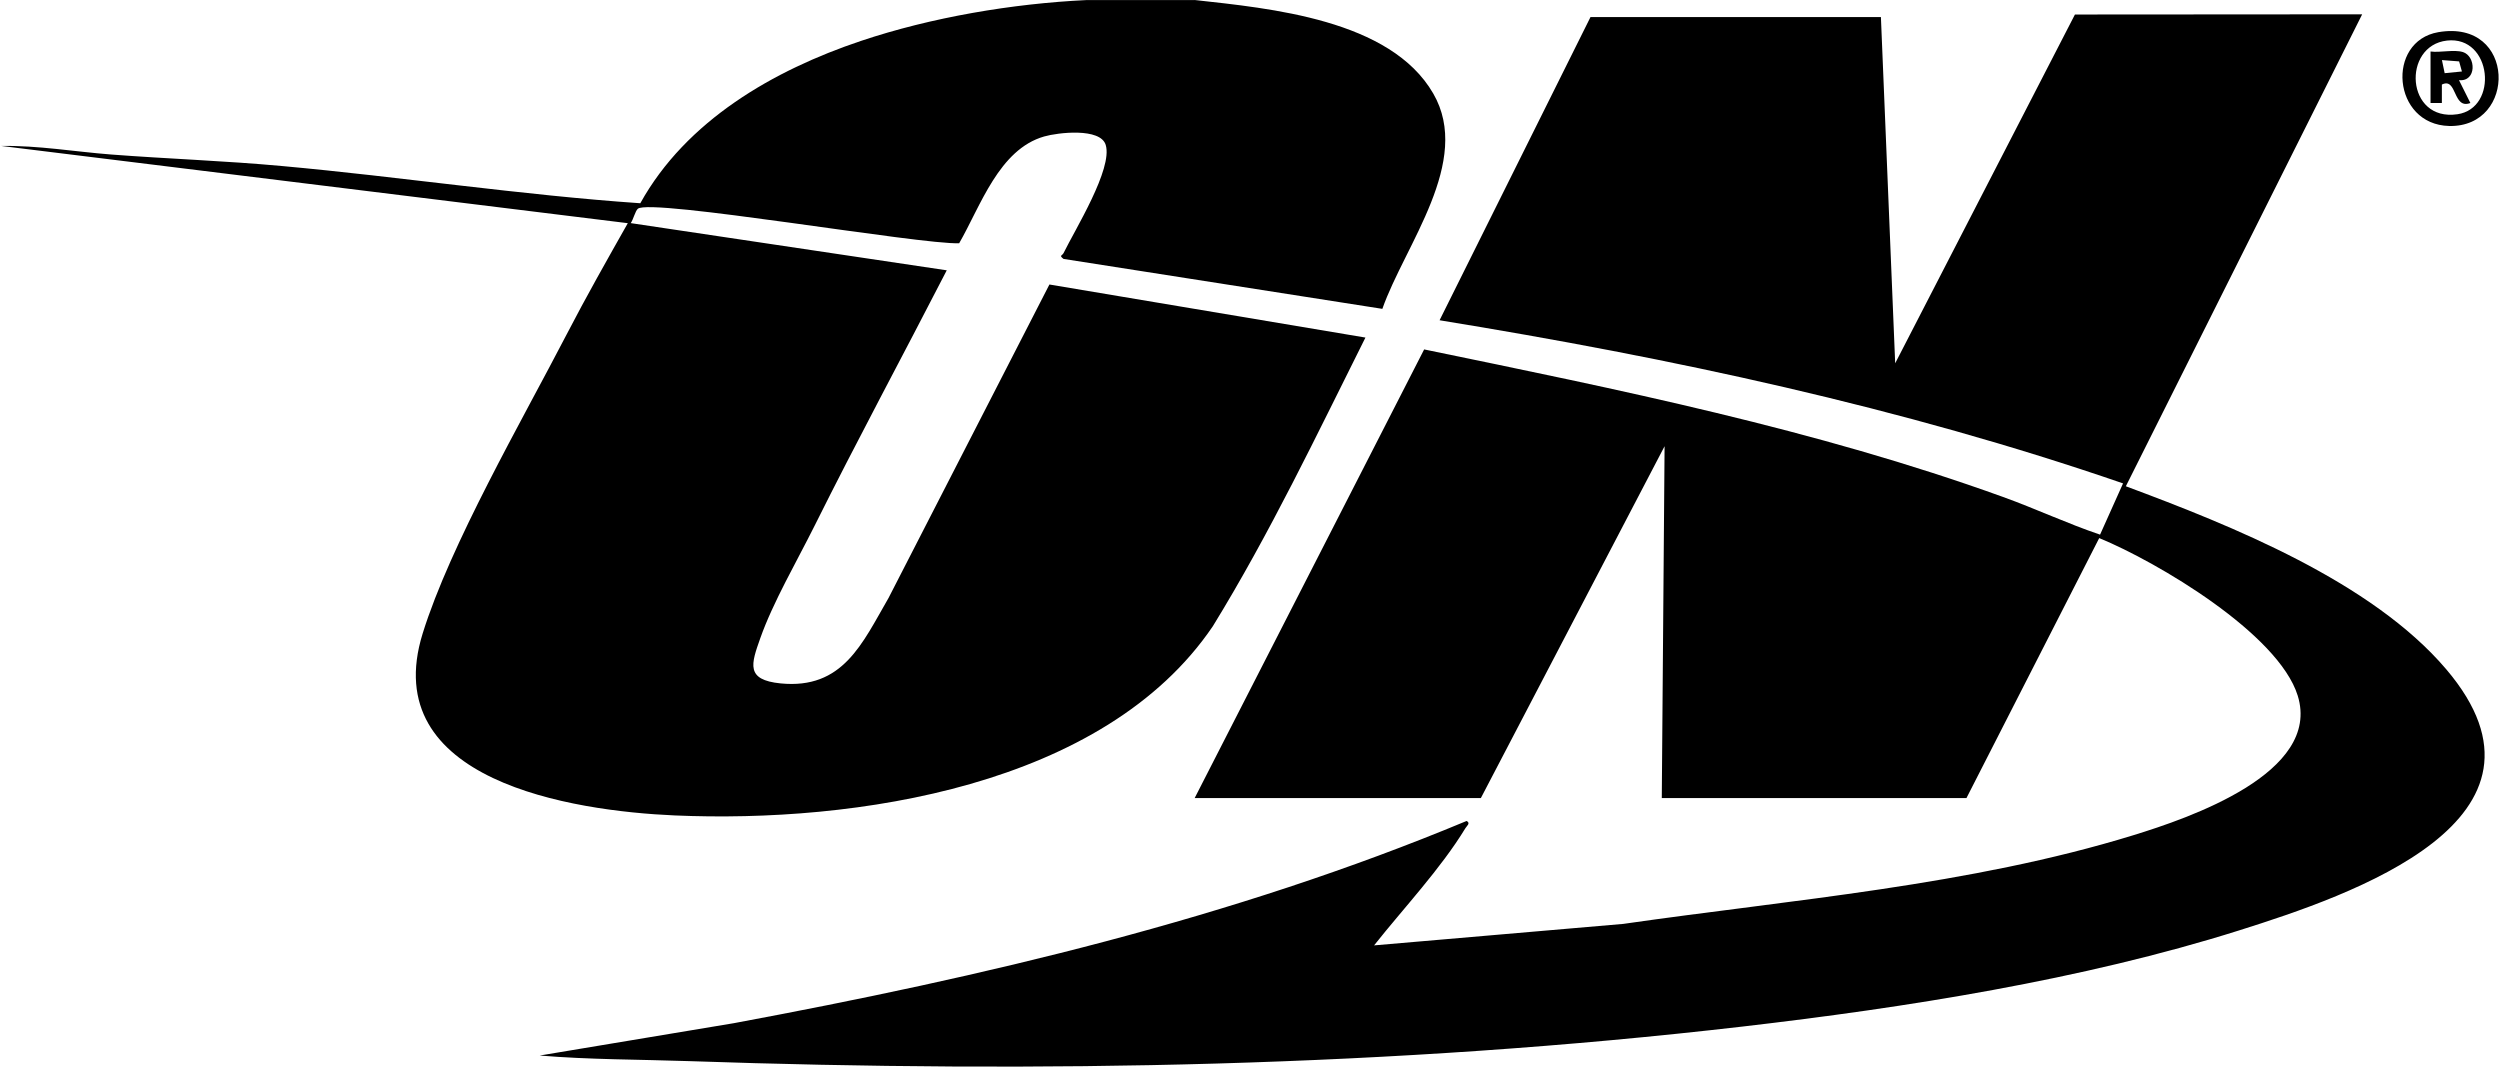
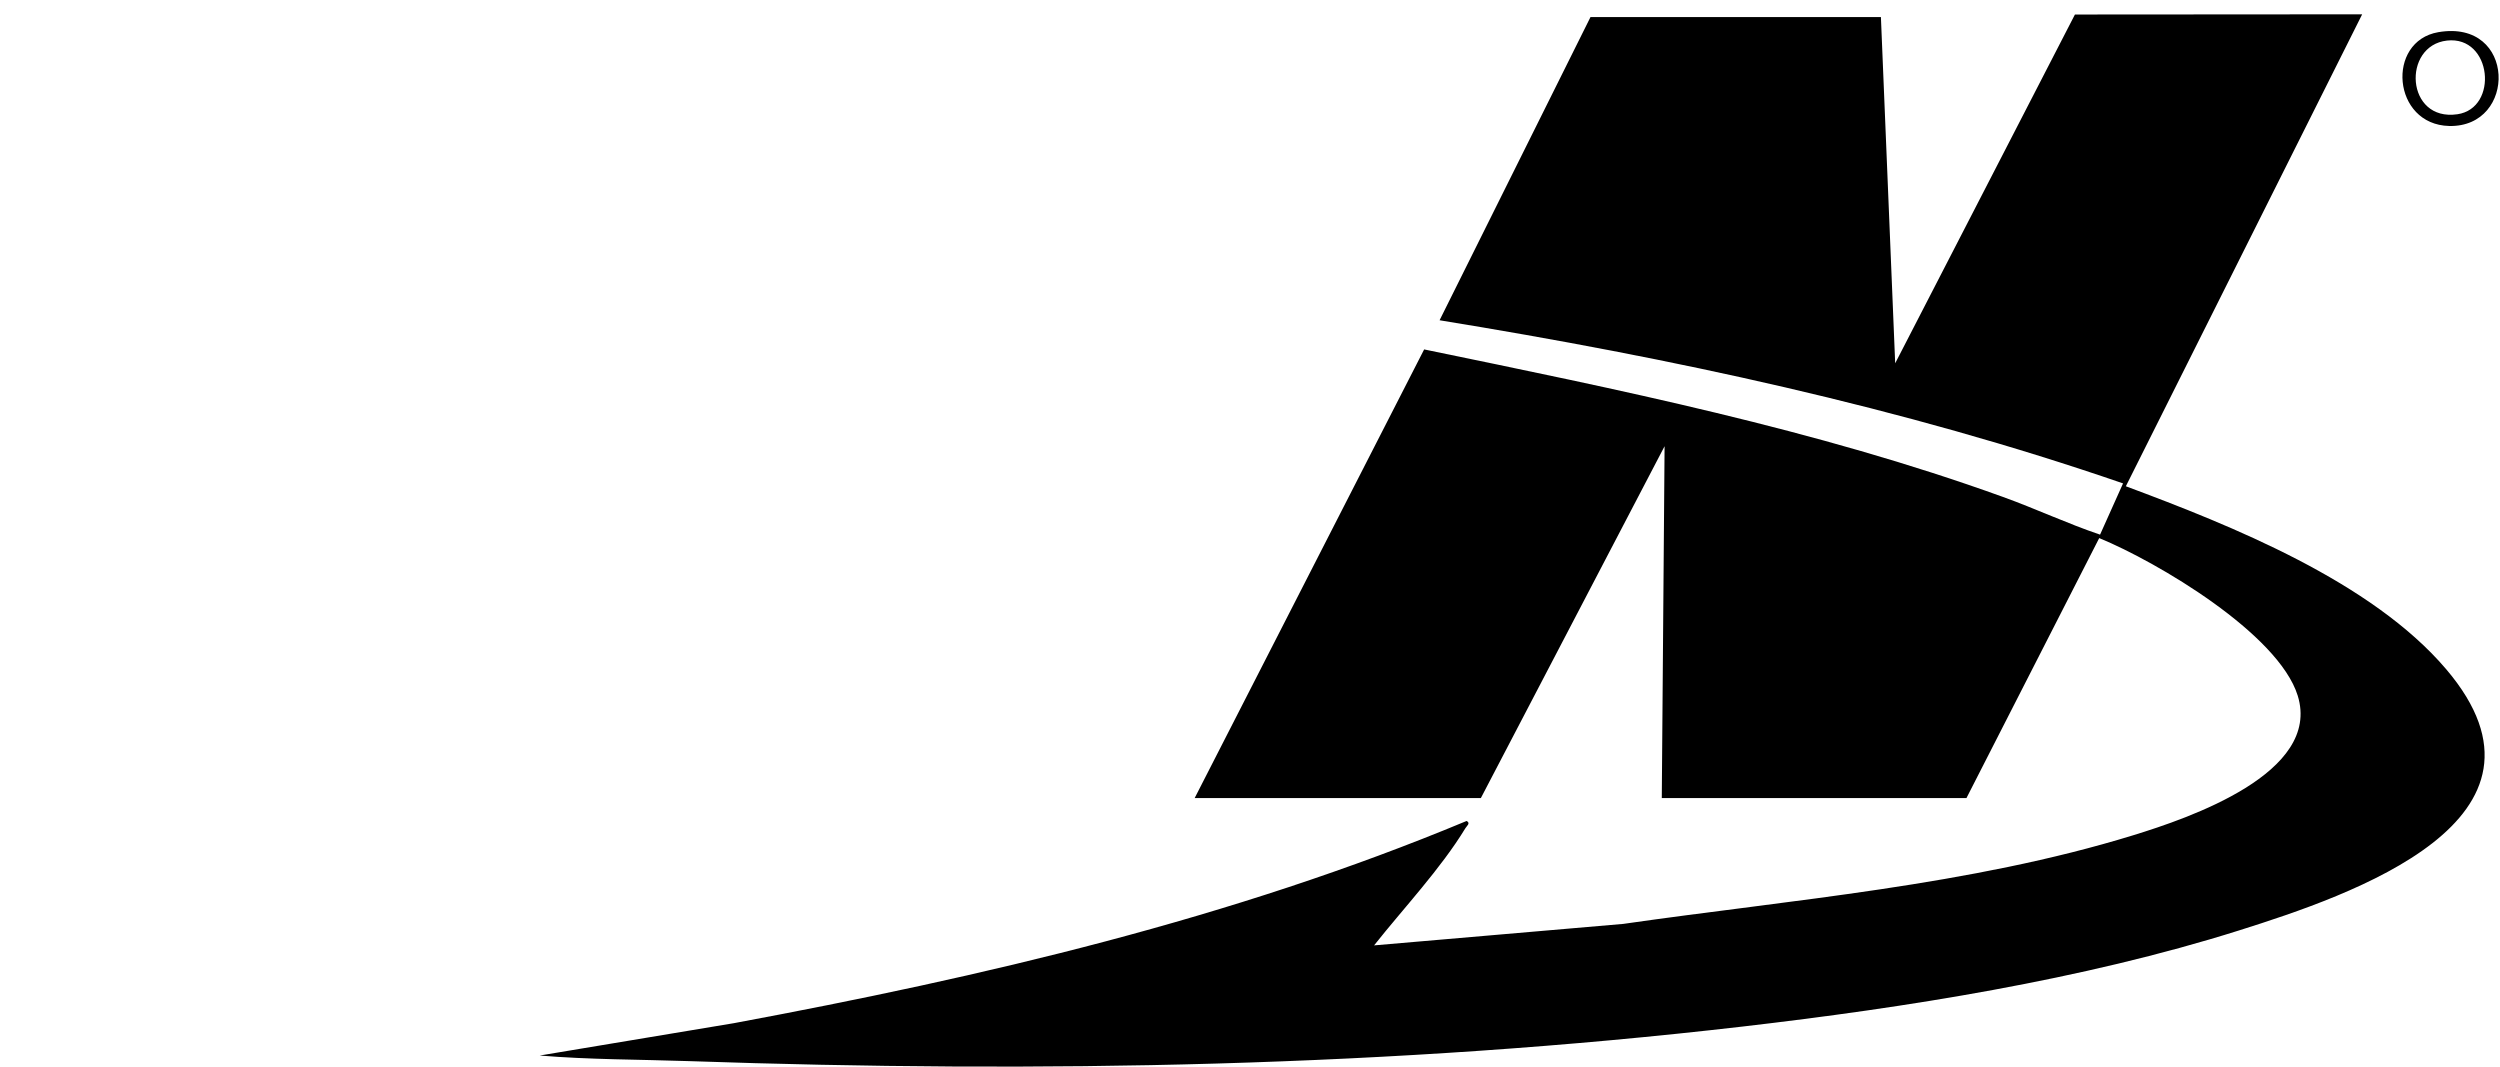
<svg xmlns="http://www.w3.org/2000/svg" width="150px" height="64px" viewBox="0 0 150 64">
  <g id="surface1">
-     <path style=" stroke:none;fill-rule:nonzero;fill:rgb(0%,0%,0%);fill-opacity:1;" d="M 71.676 0 C 76.199 0.504 83.422 1.156 85.996 5.613 C 88.355 9.691 84.281 14.711 82.941 18.531 L 63.812 15.535 C 63.523 15.312 63.73 15.348 63.812 15.188 C 64.496 13.785 66.773 10.133 66.344 8.699 C 66.031 7.648 63.461 7.953 62.652 8.188 C 59.941 8.961 58.832 12.371 57.551 14.594 C 55.305 14.699 38.988 11.875 38.27 12.527 C 38.113 12.664 38 13.168 37.844 13.387 L 56.805 16.219 C 54.172 21.34 51.426 26.422 48.859 31.578 C 47.824 33.652 46.375 36.145 45.621 38.281 C 45.066 39.848 44.727 40.793 46.832 41.004 C 50.574 41.375 51.73 38.613 53.312 35.879 L 62.965 17.07 L 81.926 20.254 C 79.004 26.094 76.191 32.008 72.77 37.574 C 66.242 47.207 51.273 49.395 40.48 48.926 C 34.309 48.656 22.617 46.848 25.359 38.012 C 27.02 32.664 31.324 25.227 33.992 20.078 C 35.16 17.824 36.418 15.602 37.668 13.391 L 0.082 8.758 C 2.281 8.719 4.473 9.102 6.664 9.27 C 10.07 9.531 13.512 9.648 16.914 9.961 C 24.086 10.613 31.23 11.699 38.418 12.195 C 41.172 7.23 46.414 4.215 51.652 2.457 C 55.887 1.035 60.762 0.215 65.188 0.004 L 71.68 0.004 Z M 71.676 0 " />
    <path style=" stroke:none;fill-rule:nonzero;fill:rgb(0%,0%,0%);fill-opacity:1;" d="M 112.855 1.031 L 113.711 21.797 L 124.496 0.871 L 141.73 0.859 L 127.551 29.176 C 133.875 31.531 142.305 34.895 146.777 40.16 C 154.441 49.188 141.059 53.707 134.348 55.824 C 124.953 58.789 114.34 60.457 104.547 61.594 C 83.617 64.023 62.383 64.391 41.355 63.668 C 38.359 63.566 35.375 63.582 32.379 63.332 L 44.031 61.391 C 58.988 58.605 73.934 55.121 87.996 49.258 C 88.258 49.391 87.996 49.562 87.922 49.695 C 86.441 52.129 84.219 54.484 82.445 56.723 L 97.395 55.434 C 107.508 53.98 118.199 53.129 127.988 50.117 C 131.352 49.082 139.301 46.379 137.863 41.738 C 136.707 38.023 129.445 33.719 125.953 32.285 L 117.988 47.883 L 99.707 47.883 L 99.875 26.773 L 88.852 47.883 L 71.68 47.883 L 85.449 20.965 C 97.102 23.371 108.965 25.766 120.168 29.812 C 122.133 30.52 124.055 31.422 126.004 32.078 L 127.383 29.004 C 114.09 24.422 100.254 21.477 86.375 19.215 L 95.43 1.023 L 112.855 1.023 Z M 112.855 1.031 " />
    <path style=" stroke:none;fill-rule:nonzero;fill:rgb(0%,0%,0%);fill-opacity:1;" d="M 146.301 1.93 C 150.98 1.129 151.035 7.652 146.953 7.559 C 143.535 7.48 143.145 2.473 146.301 1.93 Z M 146.82 2.434 C 144.113 2.738 144.336 7.309 147.445 6.855 C 149.934 6.492 149.523 2.133 146.82 2.434 Z M 146.82 2.434 " />
-     <path style=" stroke:none;fill-rule:nonzero;fill:rgb(0%,0%,0%);fill-opacity:1;" d="M 145.832 3.09 C 146.41 3.168 147.23 2.961 147.766 3.121 C 148.57 3.363 148.609 4.914 147.539 4.809 L 148.223 6.18 C 147.152 6.59 147.441 4.613 146.512 5.074 L 146.512 6.18 C 146.512 6.18 145.832 6.18 145.832 6.18 Z M 147.715 4.289 L 147.547 3.684 L 146.516 3.605 L 146.68 4.391 Z M 147.715 4.289 " />
  </g>
</svg>